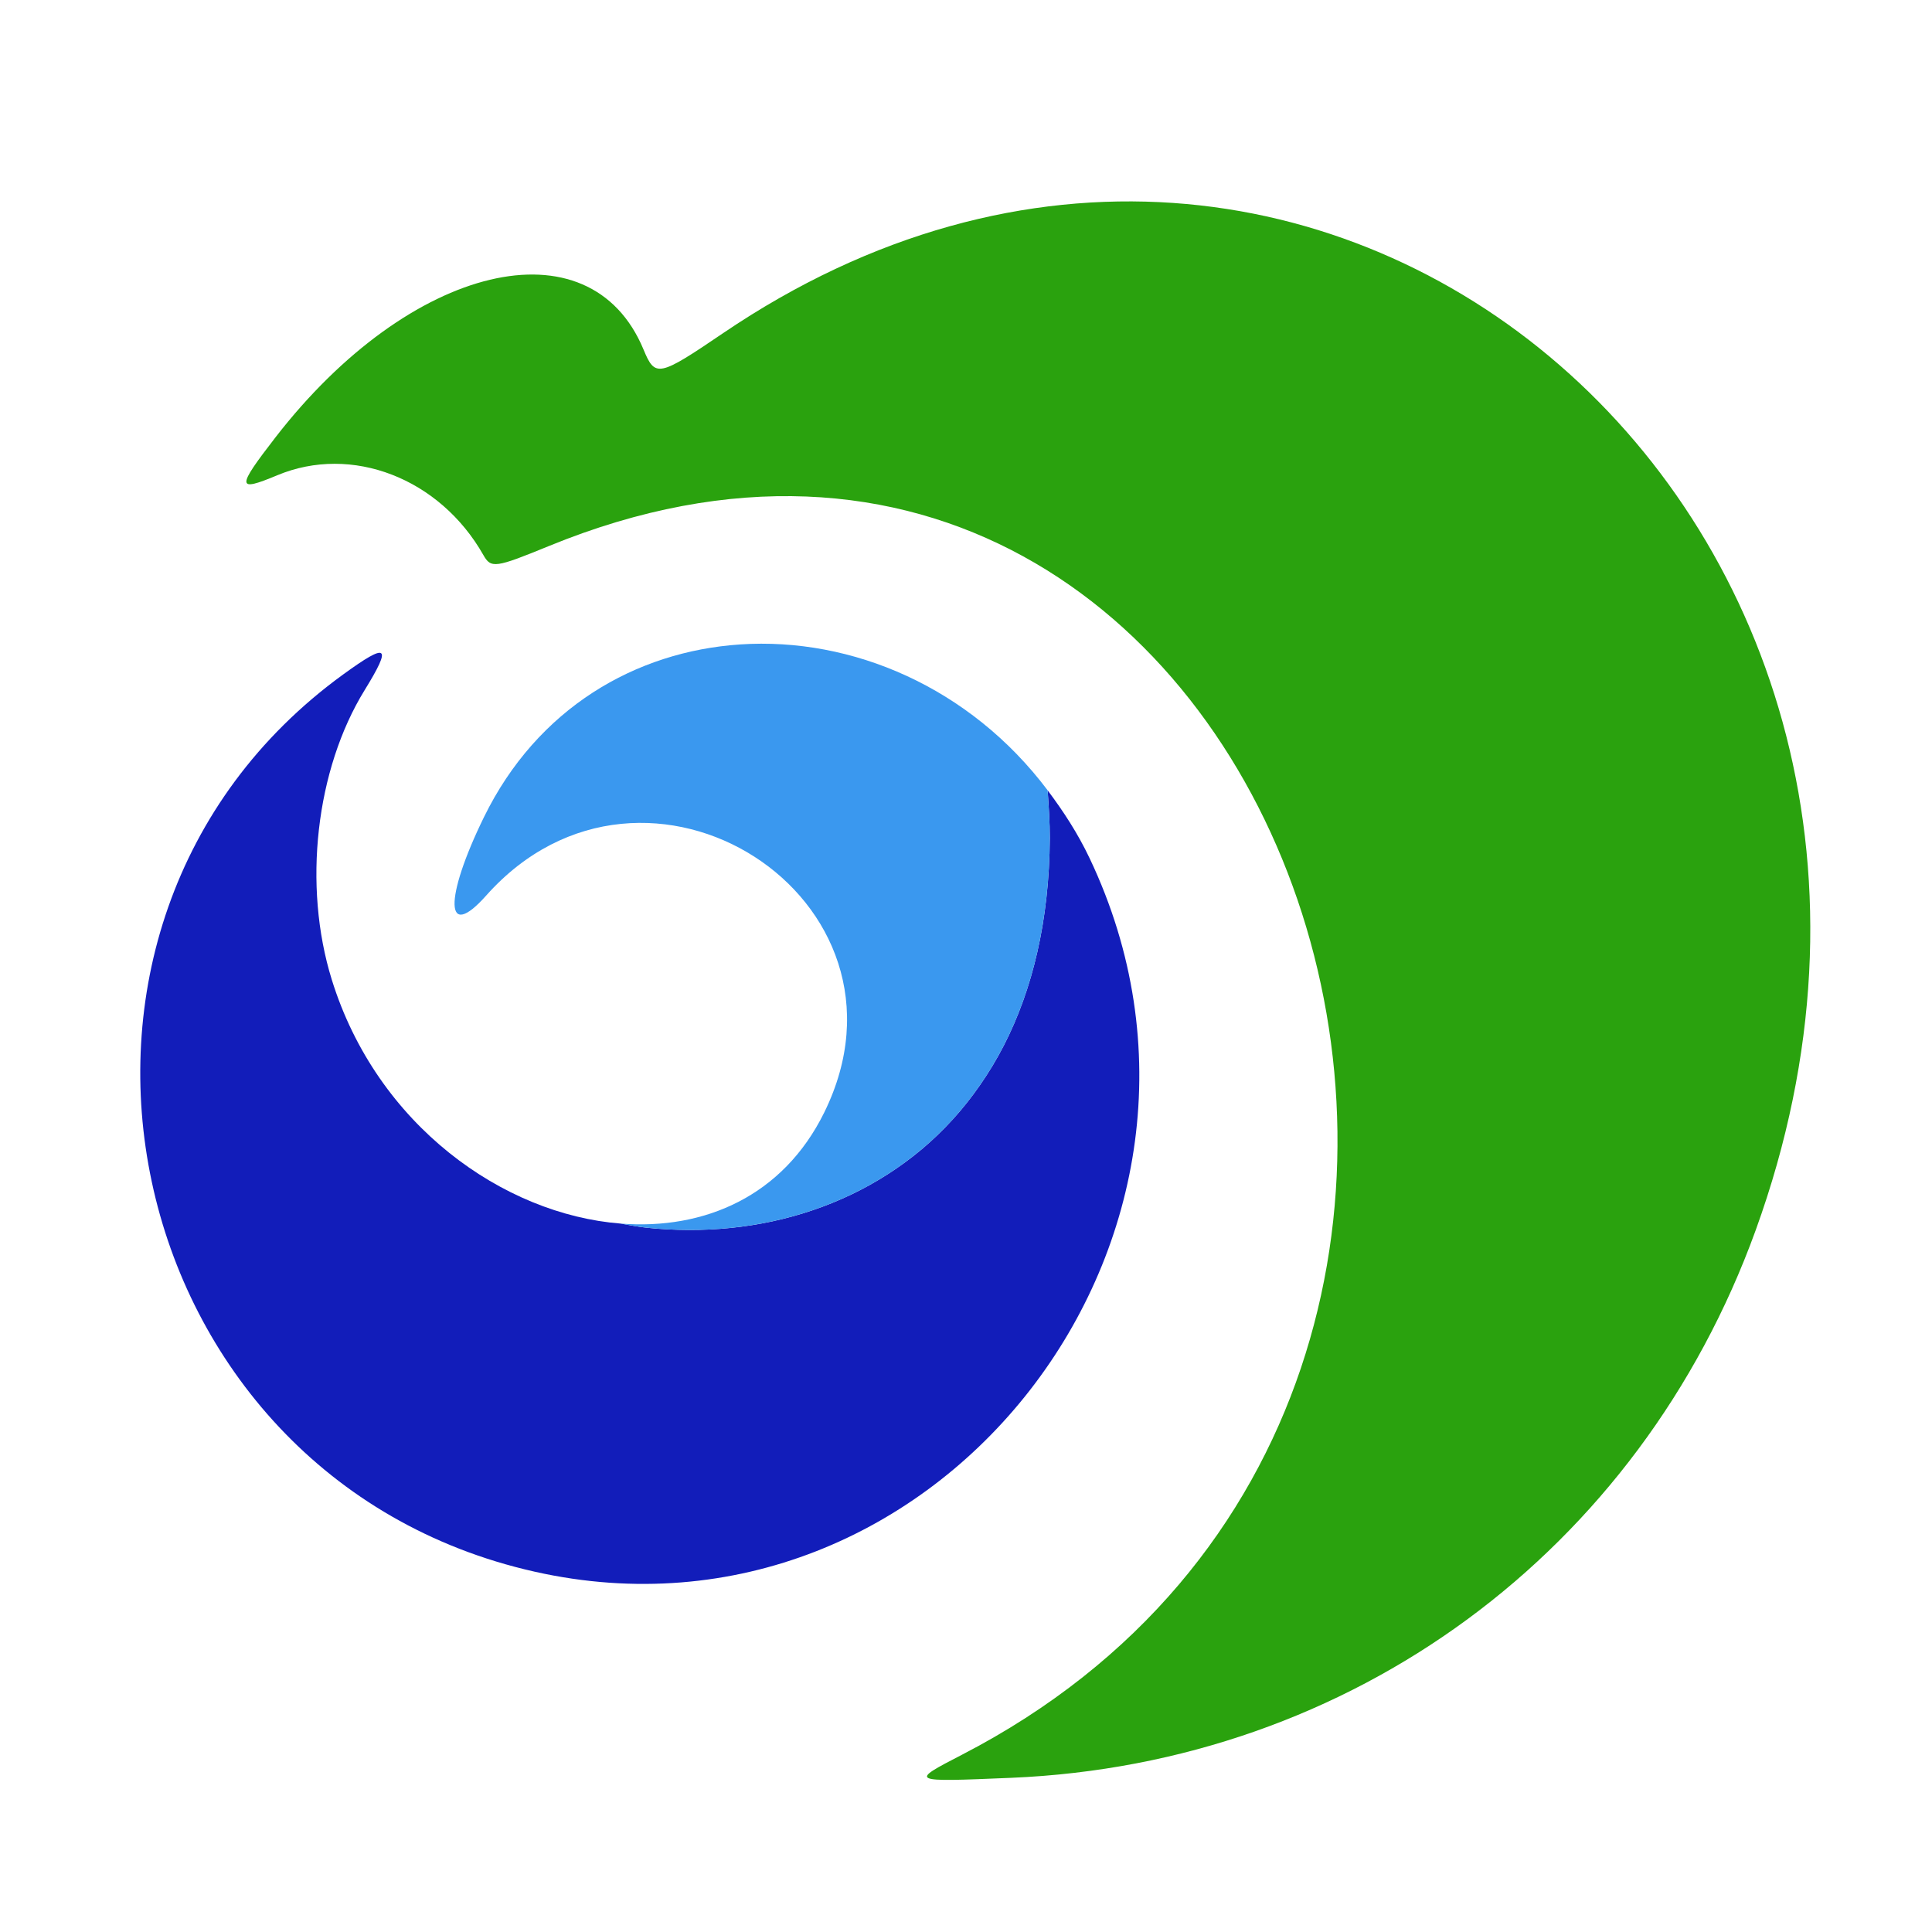
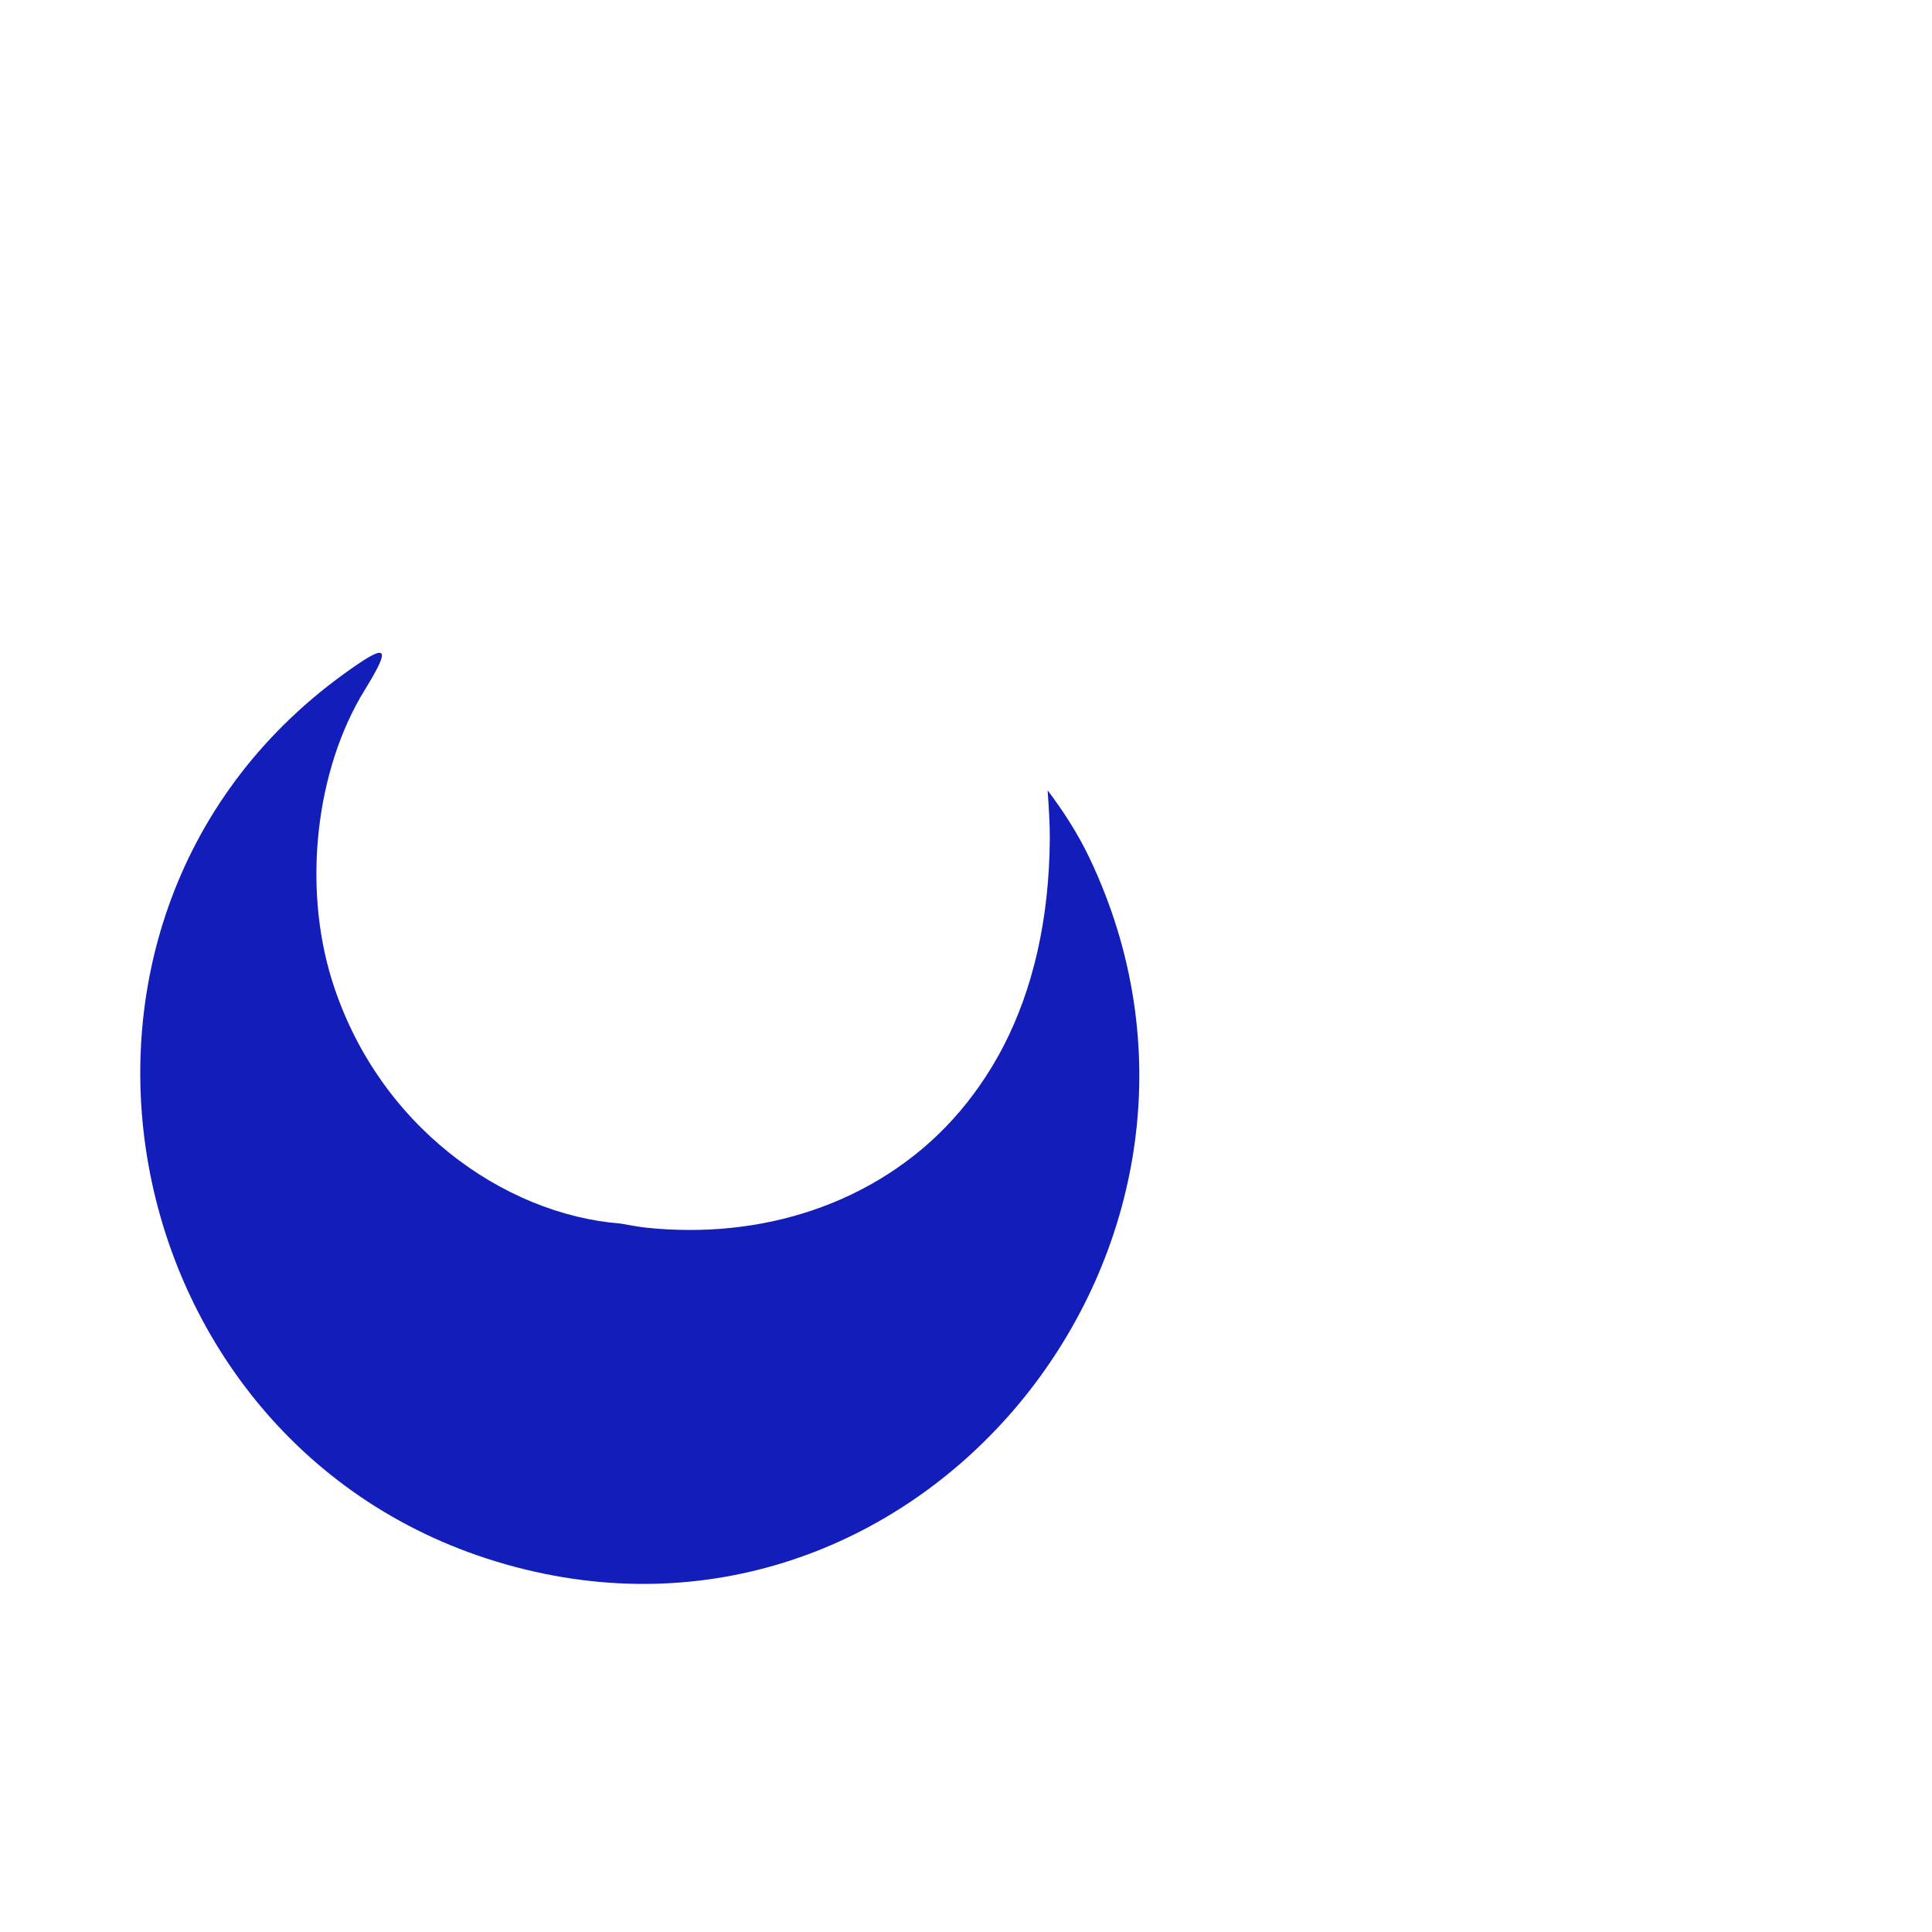
<svg xmlns="http://www.w3.org/2000/svg" xmlns:ns1="http://www.inkscape.org/namespaces/inkscape" xmlns:ns2="http://sodipodi.sourceforge.net/DTD/sodipodi-0.dtd" width="500" height="500" id="svg2" version="1.1" ns1:version="0.48.2 r9819" ns2:docname="Noshiro.svg">
  <defs id="defs4">
    <clipPath id="clipPath3881">
-       <path style="fill:#3a98ef;fill-opacity:1" d="M 521.065,774.083 C 412.409,749.672 381.961,606.851 471.555,541.845 c 11.523,-8.361 12.637,-7.535 5.488,4.068 -12.664,20.555 -16.076,50.625 -8.507,74.98 20.055,64.535 101.763,86.55 127.464,34.344 27.238,-55.329 -46.262,-102.461 -87.501,-56.11 -10.655,11.976 -10.969,0.911 -0.577,-20.329 31.542,-64.47 124.068,-58.186 156.756,10.646 46.31,97.516 -39.626,208.002 -143.612,184.64 z" id="path3883" ns1:connector-curvature="0" />
-     </clipPath>
+       </clipPath>
  </defs>
  <g transform="translate(0,-552.362)" ns1:label="Original" ns1:groupmode="layer" id="g2991" style="display:inline">
    <g id="g3795">
-       <path style="fill:#2aa20e;fill-opacity:1;display:inline" d="m 249.029,1006.45 c 184.013,-95.185 82.968,-390.612 -106.979,-312.773 -13.856,5.678 -14.968,5.831 -16.947,2.341 -11.281,-19.896 -34.062,-28.716 -53.353,-20.655 -10.548,4.407 -10.6,3.295 -0.46,-9.809 34.872,-45.065 81.412,-56.151 95.27,-22.695 2.995,7.231 3.885,7.047 20.548,-4.256 154.986,-105.131 333.32,49.784 267.254,232.159 -30.154,83.241 -104.582,137.991 -192.623,141.696 -26.48,1.115 -26.48,1.115 -12.71,-6.008 z" id="path2993" ns1:connector-curvature="0" />
      <path ns1:connector-curvature="0" transform="translate(0,552.362)" id="path3025" d="m 271.125,204.531 c 0.284,4.21 0.581,8.441 0.562,12.406 -0.025,5.344 -0.333,10.471 -0.875,15.375 -0.542,4.904 -1.325,9.563 -2.344,14.031 -1.018,4.468 -2.263,8.743 -3.719,12.781 -1.456,4.038 -3.115,7.857 -4.969,11.469 -1.853,3.612 -3.914,6.997 -6.125,10.188 -2.211,3.19 -4.595,6.195 -7.125,8.969 -2.53,2.774 -5.191,5.326 -8,7.688 -2.809,2.362 -5.764,4.515 -8.812,6.469 -3.049,1.954 -6.189,3.699 -9.438,5.25 -3.249,1.551 -6.591,2.909 -10,4.062 -3.409,1.153 -6.908,2.115 -10.438,2.875 -3.53,0.76 -7.107,1.317 -10.719,1.688 -3.611,0.371 -7.253,0.545 -10.906,0.531 -3.653,-0.014 -7.313,-0.201 -10.969,-0.594 -2.231,-0.24 -4.437,-0.683 -6.656,-1.062 -30.323,-2.384 -63.01,-25.418 -74.719,-63.094 -7.569,-24.355 -4.164,-54.414 8.5,-74.969 7.149,-11.603 6.023,-12.455 -5.5,-4.094 -89.594,65.006 -59.157,207.838 49.5,232.25 103.986,23.362 189.935,-87.109 143.625,-184.625 -3.078,-6.481 -6.837,-12.229 -10.875,-17.594 z" style="fill:#121dba;fill-opacity:1" />
-       <path ns1:connector-curvature="0" transform="translate(0,552.362)" id="path2995" d="m 191.531,166.781 c -27.027,1.807 -52.482,16.482 -66.281,44.688 -10.392,21.24 -10.092,32.288 0.562,20.312 41.239,-46.351 114.738,0.796 87.5,56.125 -10.697,21.728 -31.102,30.45 -52.719,28.75 2.22,0.38 4.426,0.823 6.656,1.062 3.656,0.393 7.316,0.58 10.969,0.594 3.653,0.014 7.295,-0.161 10.906,-0.531 3.611,-0.371 7.189,-0.928 10.719,-1.688 3.53,-0.76 7.028,-1.722 10.438,-2.875 3.409,-1.153 6.751,-2.511 10,-4.062 3.249,-1.551 6.389,-3.296 9.438,-5.25 3.049,-1.954 6.003,-4.107 8.812,-6.469 2.809,-2.362 5.47,-4.914 8,-7.688 2.53,-2.774 4.914,-5.778 7.125,-8.969 2.211,-3.19 4.272,-6.576 6.125,-10.188 1.853,-3.612 3.513,-7.431 4.969,-11.469 1.456,-4.038 2.7,-8.313 3.719,-12.781 1.018,-4.468 1.802,-9.128 2.344,-14.031 0.542,-4.904 0.85,-10.031 0.875,-15.375 0.019,-3.965 -0.278,-8.196 -0.562,-12.406 -20.085,-26.686 -50.661,-39.685 -79.594,-37.75 z" style="fill:#3a98ef;fill-opacity:1" />
    </g>
  </g>
</svg>